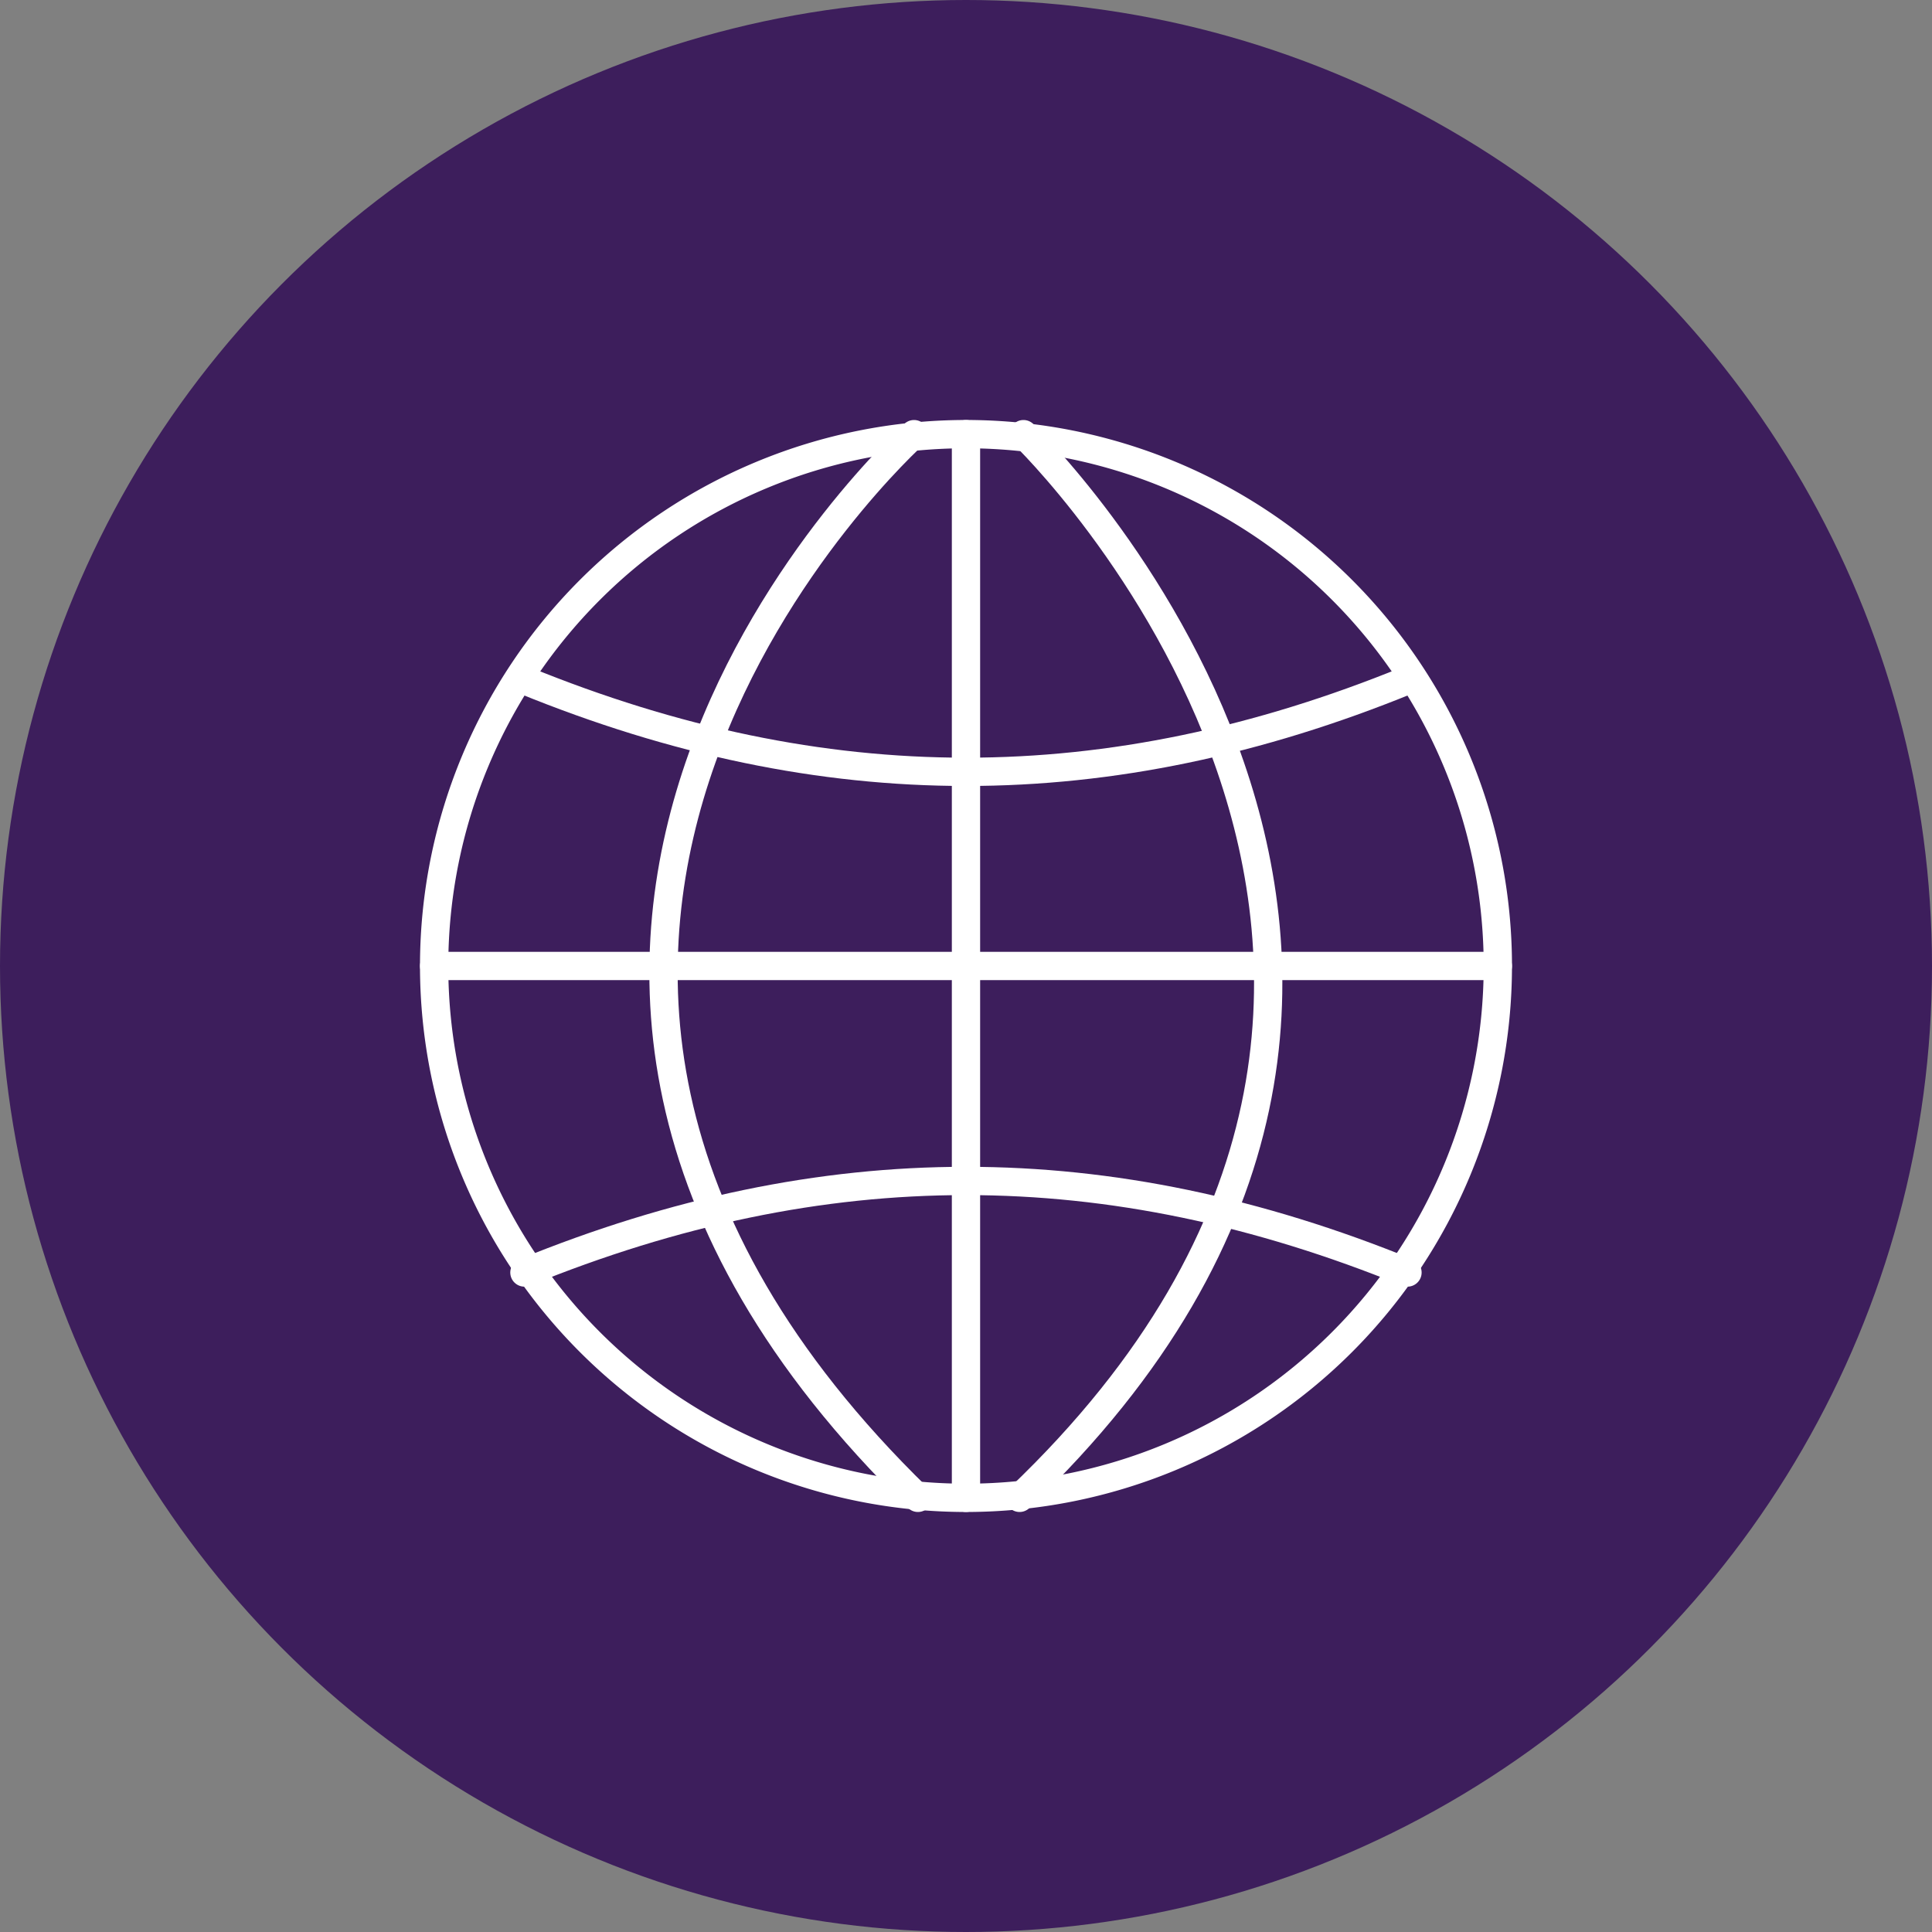
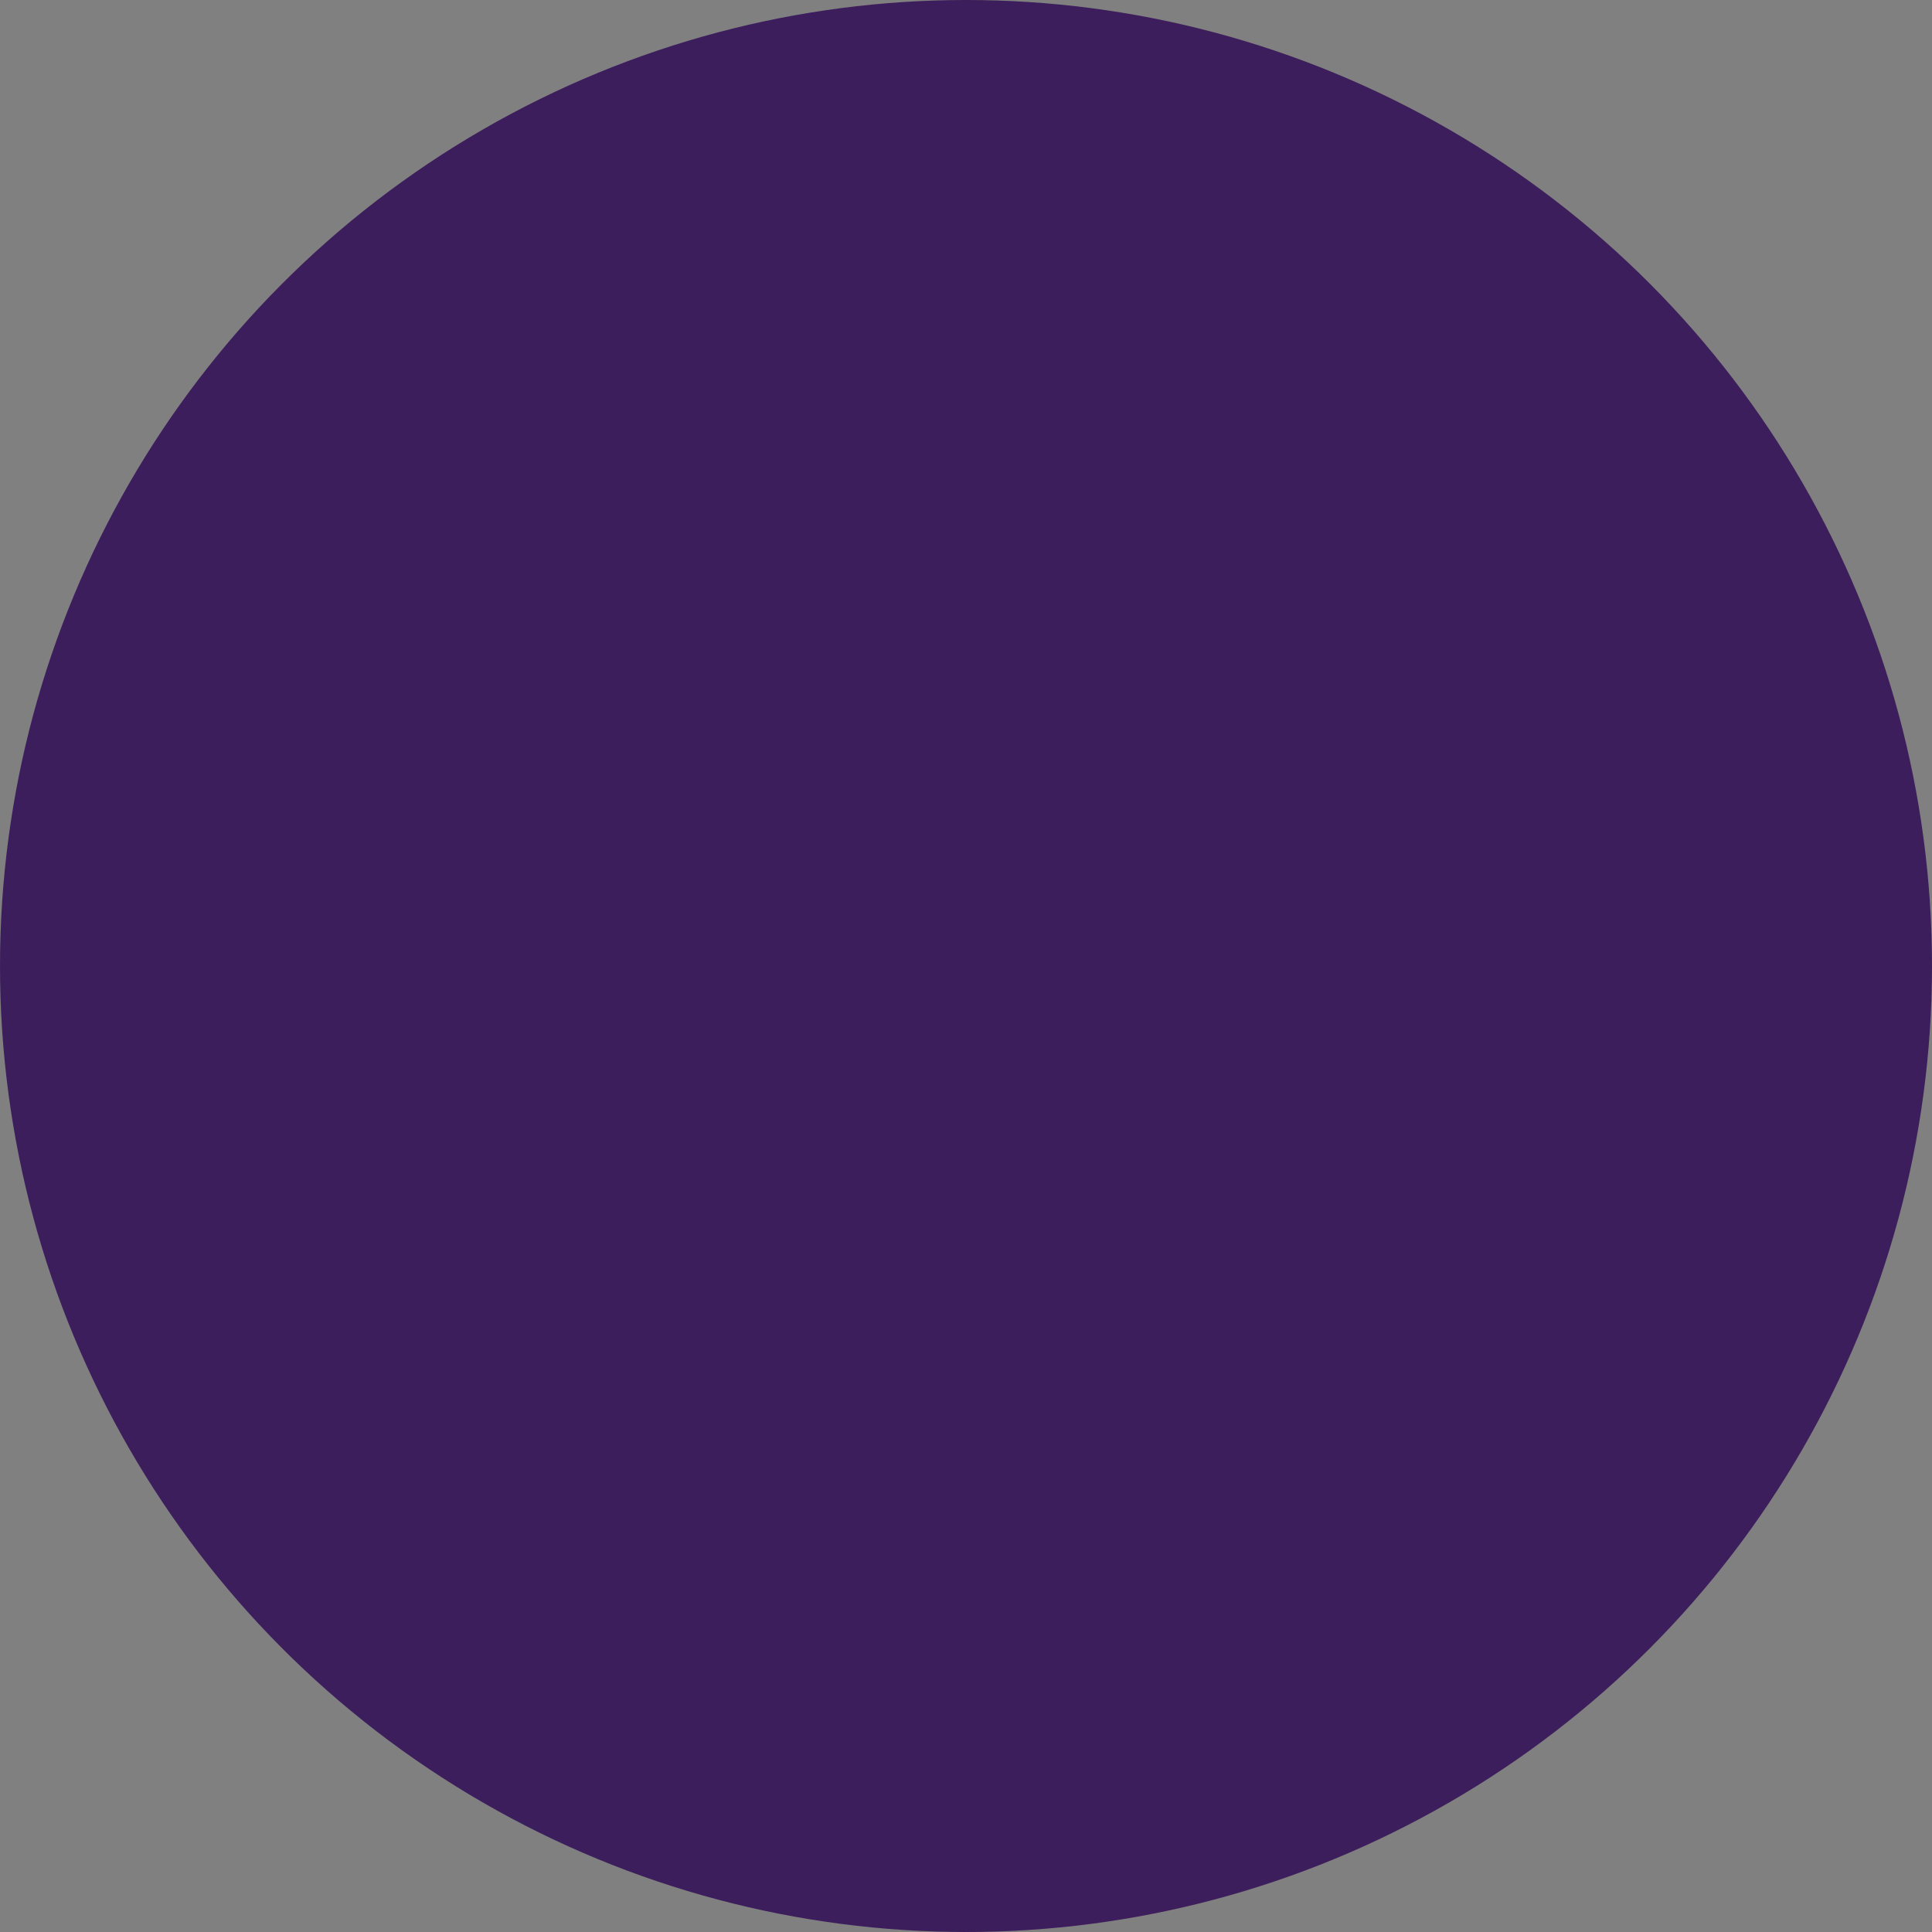
<svg xmlns="http://www.w3.org/2000/svg" width="273.128" height="273.128" viewBox="0 0 273.128 273.128">
  <rect x="0" y="0" width="273.128" height="273.128" fill="#808080" stroke="none" />
  <defs>
    <clipPath id="clip-path">
-       <rect id="Rectangle_1792" data-name="Rectangle 1792" width="154.54" height="154.537" fill="none" stroke="#fff" stroke-width="4" />
-     </clipPath>
+       </clipPath>
  </defs>
  <g id="Group_3466" data-name="Group 3466" transform="translate(-249.936 -3818.963)">
    <g id="Group_3088" data-name="Group 3088" transform="translate(249.936 3818.963)">
      <ellipse id="Ellipse_47" data-name="Ellipse 47" cx="136.564" cy="136.564" rx="136.564" ry="136.564" transform="translate(0 0)" fill="#3d1e5c" />
    </g>
    <g id="Group_3467" data-name="Group 3467" transform="translate(309.229 3878.258)">
      <g id="Group_3467-2" data-name="Group 3467" transform="translate(0 0)" clip-path="url(#clip-path)">
-         <path id="Path_62557" data-name="Path 62557" d="M151.34,76.153A75.188,75.188,0,1,1,76.151.964,75.186,75.186,0,0,1,151.34,76.153Z" transform="translate(1.117 1.115)" fill="none" stroke="#fff" stroke-linecap="round" stroke-linejoin="round" stroke-width="4" />
-         <path id="Path_62558" data-name="Path 62558" d="M51.41.965s-80.054,71.846.55,150.375" transform="translate(18.516 1.116)" fill="none" stroke="#fff" stroke-linecap="round" stroke-linejoin="round" stroke-width="4" />
        <line id="Line_2499" data-name="Line 2499" y1="150.375" transform="translate(77.269 2.081)" fill="none" stroke="#fff" stroke-linecap="round" stroke-linejoin="round" stroke-width="4" />
        <line id="Line_2500" data-name="Line 2500" x2="150.375" transform="translate(2.082 77.268)" fill="none" stroke="#fff" stroke-linecap="round" stroke-linejoin="round" stroke-width="4" />
        <path id="Path_62559" data-name="Path 62559" d="M6.879,62.835c42.336-17.258,82.5-17.256,124.84,0" transform="translate(7.965 57.765)" fill="none" stroke="#fff" stroke-linecap="round" stroke-linejoin="round" stroke-width="4" />
-         <path id="Path_62560" data-name="Path 62560" d="M6.879,17.091c42.336,17.26,82.5,17.256,124.84,0" transform="translate(7.965 19.785)" fill="none" stroke="#fff" stroke-linecap="round" stroke-linejoin="round" stroke-width="4" />
-         <path id="Path_62561" data-name="Path 62561" d="M39.87.965s78.214,75.186-.55,150.375" transform="translate(45.525 1.116)" fill="none" stroke="#fff" stroke-linecap="round" stroke-linejoin="round" stroke-width="4" />
      </g>
    </g>
  </g>
</svg>